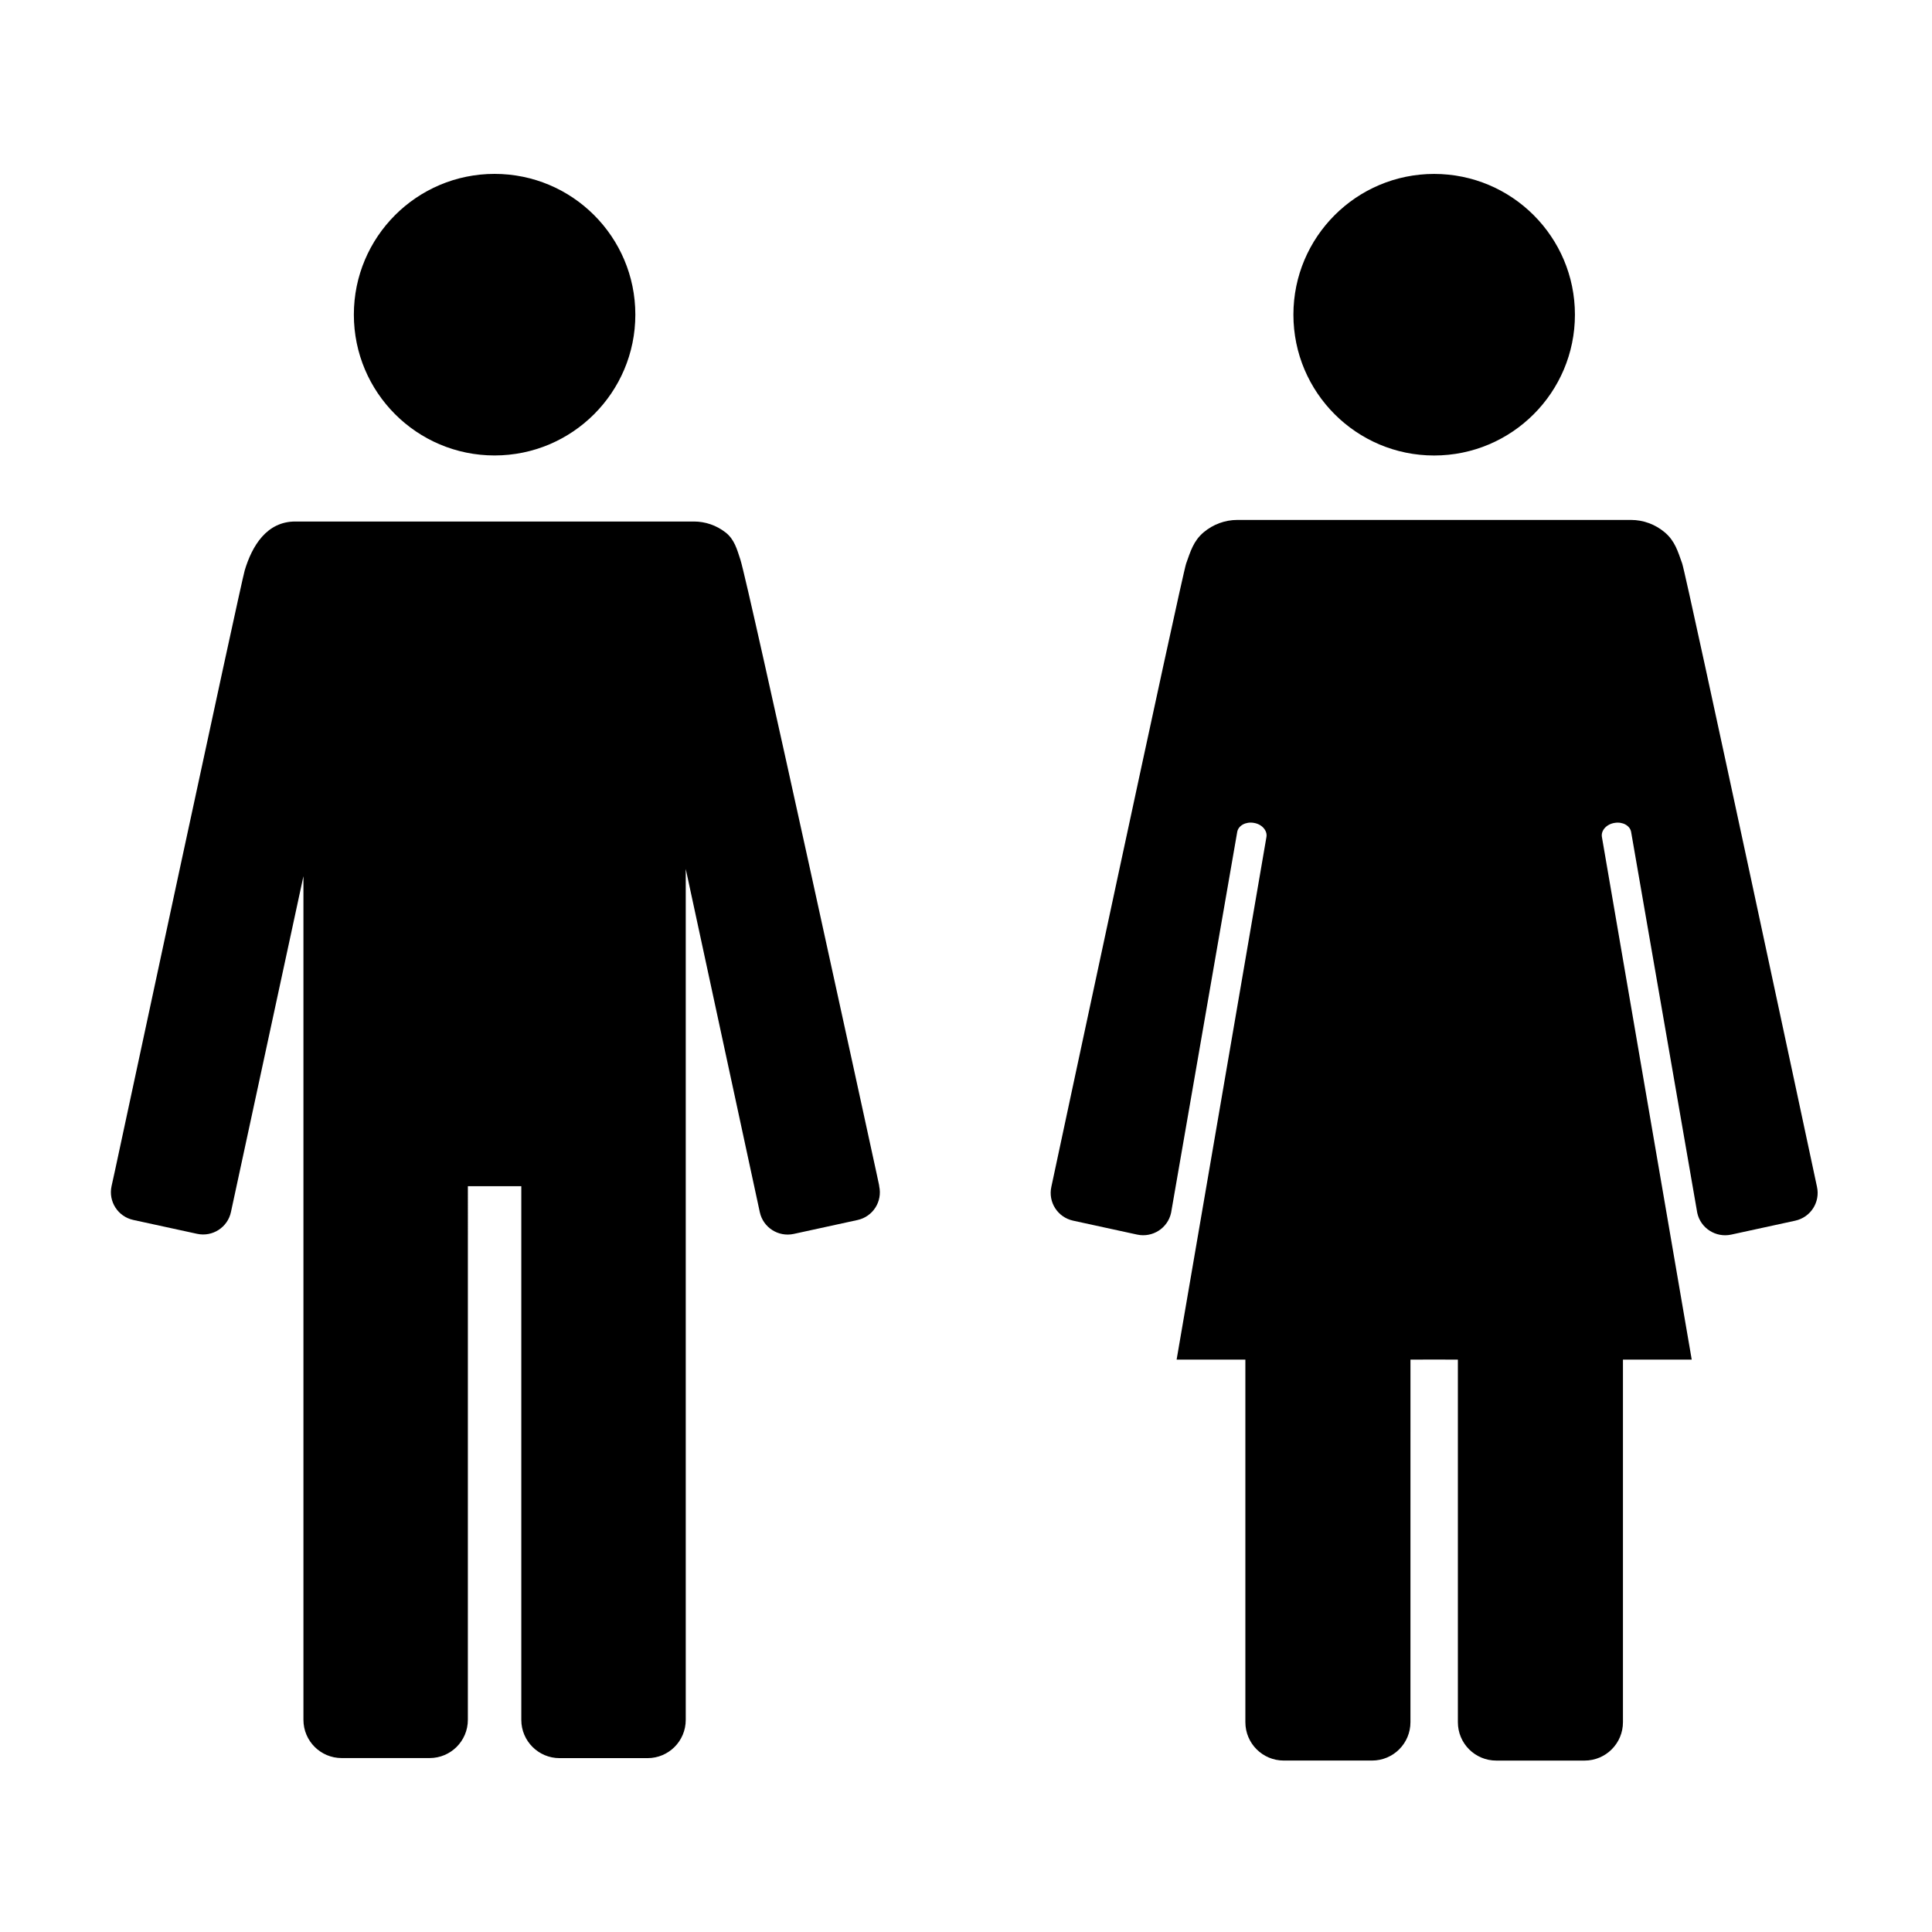
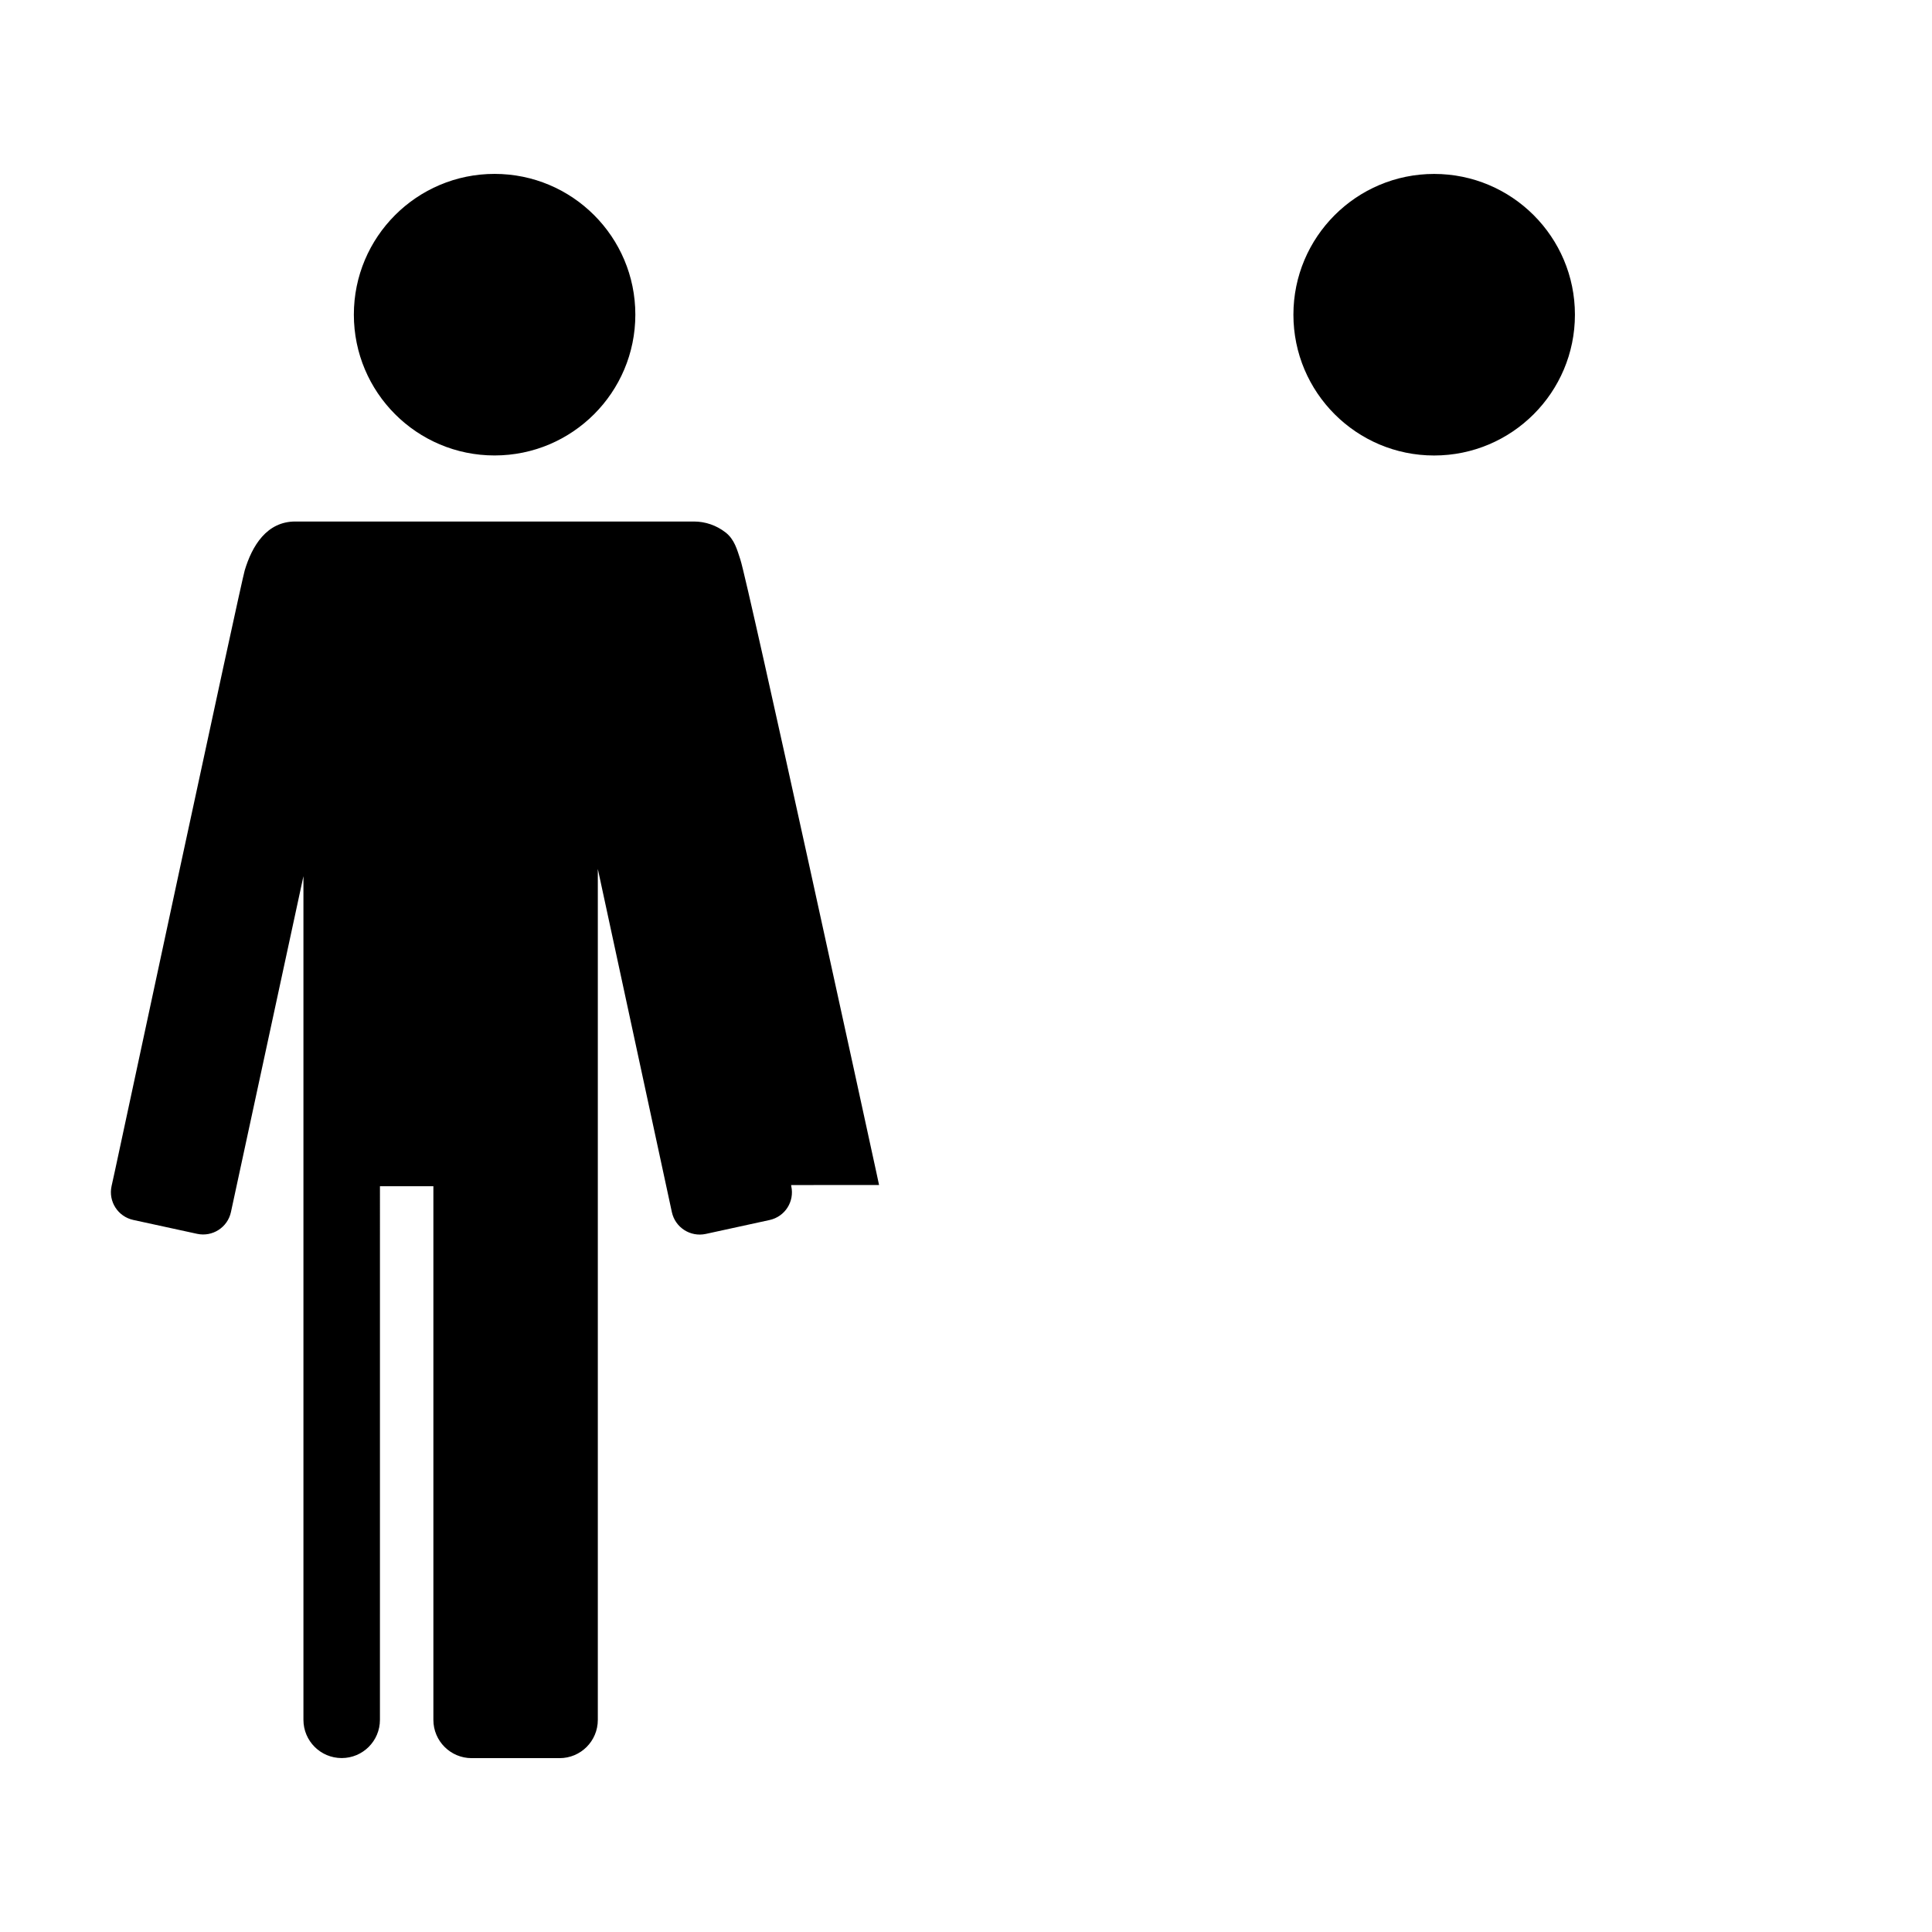
<svg xmlns="http://www.w3.org/2000/svg" fill="#000000" width="800px" height="800px" version="1.1" viewBox="144 144 512 512">
  <g>
-     <path d="m376.96 458.04c-0.414-2.074-0.906-4.125-1.336-6.191-0.941-4.379-33.371-153.34-35.422-159.56-0.883-2.691-1.578-5.379-3.941-7.199-2.387-1.863-5.336-2.883-8.359-2.883h-105.66c-7.551 0-11.445 6.445-13.391 12.957-1.027 3.394-33.574 155.28-34.375 159.03-0.309 1.391-0.613 2.777-0.91 4.137-0.891 4.09 1.688 8.082 5.762 8.969l16.918 3.68c4.062 0.875 8.082-1.703 8.957-5.773l19.211-89.008v223.57c0 5.598 4.527 10.137 10.137 10.137h23.301c5.594 0 10.137-4.523 10.137-10.137l0.004-141.42h14.16v141.44c0 5.598 4.543 10.137 10.137 10.137h23.316c5.594 0 10.125-4.523 10.125-10.137v-225.51l19.625 90.957c0.883 4.07 4.898 6.641 8.969 5.773l16.918-3.688c4.082-0.887 6.648-4.883 5.754-8.973 0-0.082-0.012-0.211-0.035-0.297z" />
+     <path d="m376.96 458.04c-0.414-2.074-0.906-4.125-1.336-6.191-0.941-4.379-33.371-153.34-35.422-159.56-0.883-2.691-1.578-5.379-3.941-7.199-2.387-1.863-5.336-2.883-8.359-2.883h-105.66c-7.551 0-11.445 6.445-13.391 12.957-1.027 3.394-33.574 155.28-34.375 159.03-0.309 1.391-0.613 2.777-0.91 4.137-0.891 4.09 1.688 8.082 5.762 8.969l16.918 3.68c4.062 0.875 8.082-1.703 8.957-5.773l19.211-89.008v223.57c0 5.598 4.527 10.137 10.137 10.137c5.594 0 10.137-4.523 10.137-10.137l0.004-141.42h14.16v141.44c0 5.598 4.543 10.137 10.137 10.137h23.316c5.594 0 10.125-4.523 10.125-10.137v-225.51l19.625 90.957c0.883 4.07 4.898 6.641 8.969 5.773l16.918-3.688c4.082-0.887 6.648-4.883 5.754-8.973 0-0.082-0.012-0.211-0.035-0.297z" />
    <path d="m275.06 264.7c20.617 0 37.312-16.715 37.312-37.32 0-20.59-16.695-37.297-37.312-37.297-20.59 0-37.285 16.707-37.285 37.297 0 20.605 16.695 37.32 37.285 37.32z" />
    <path d="m524.06 264.71c20.605 0 37.312-16.715 37.312-37.32 0-20.59-16.707-37.297-37.312-37.297-20.59 0-37.293 16.707-37.293 37.297 0 20.598 16.703 37.32 37.293 37.32z" />
-     <path d="m625.52 458.52c-0.289-1.359-34.582-161.98-35.73-165.2-1.145-3.219-1.918-5.977-4.637-8.262-2.484-2.086-5.637-3.269-8.891-3.269h-104.38c-3.254 0-6.41 1.184-8.898 3.269-2.707 2.289-3.481 5.043-4.637 8.262-1.145 3.223-35.434 163.84-35.73 165.2-0.898 4.082 1.688 8.082 5.773 8.969l16.969 3.691c4.082 0.875 8.102-1.707 8.988-5.758l17.527-100.95c0.297-1.684 2.258-2.769 4.387-2.402 2.156 0.336 3.641 2.035 3.359 3.727l-23.805 138.51h18.219v96.09c0 5.617 4.551 10.168 10.176 10.168h23.387c5.637 0 10.184-4.543 10.184-10.168l0.004-96.082 6.289-0.02 6.277 0.02v96.09c0 5.617 4.539 10.168 10.184 10.168h23.387c5.621 0 10.176-4.543 10.176-10.168v-96.09h18.227l-23.805-138.51c-0.293-1.691 1.195-3.391 3.356-3.727 2.133-0.367 4.098 0.719 4.387 2.402l17.527 100.95c0.875 4.051 4.902 6.629 8.977 5.758l16.969-3.691c4.094-0.891 6.676-4.894 5.781-8.977z" />
  </g>
</svg>